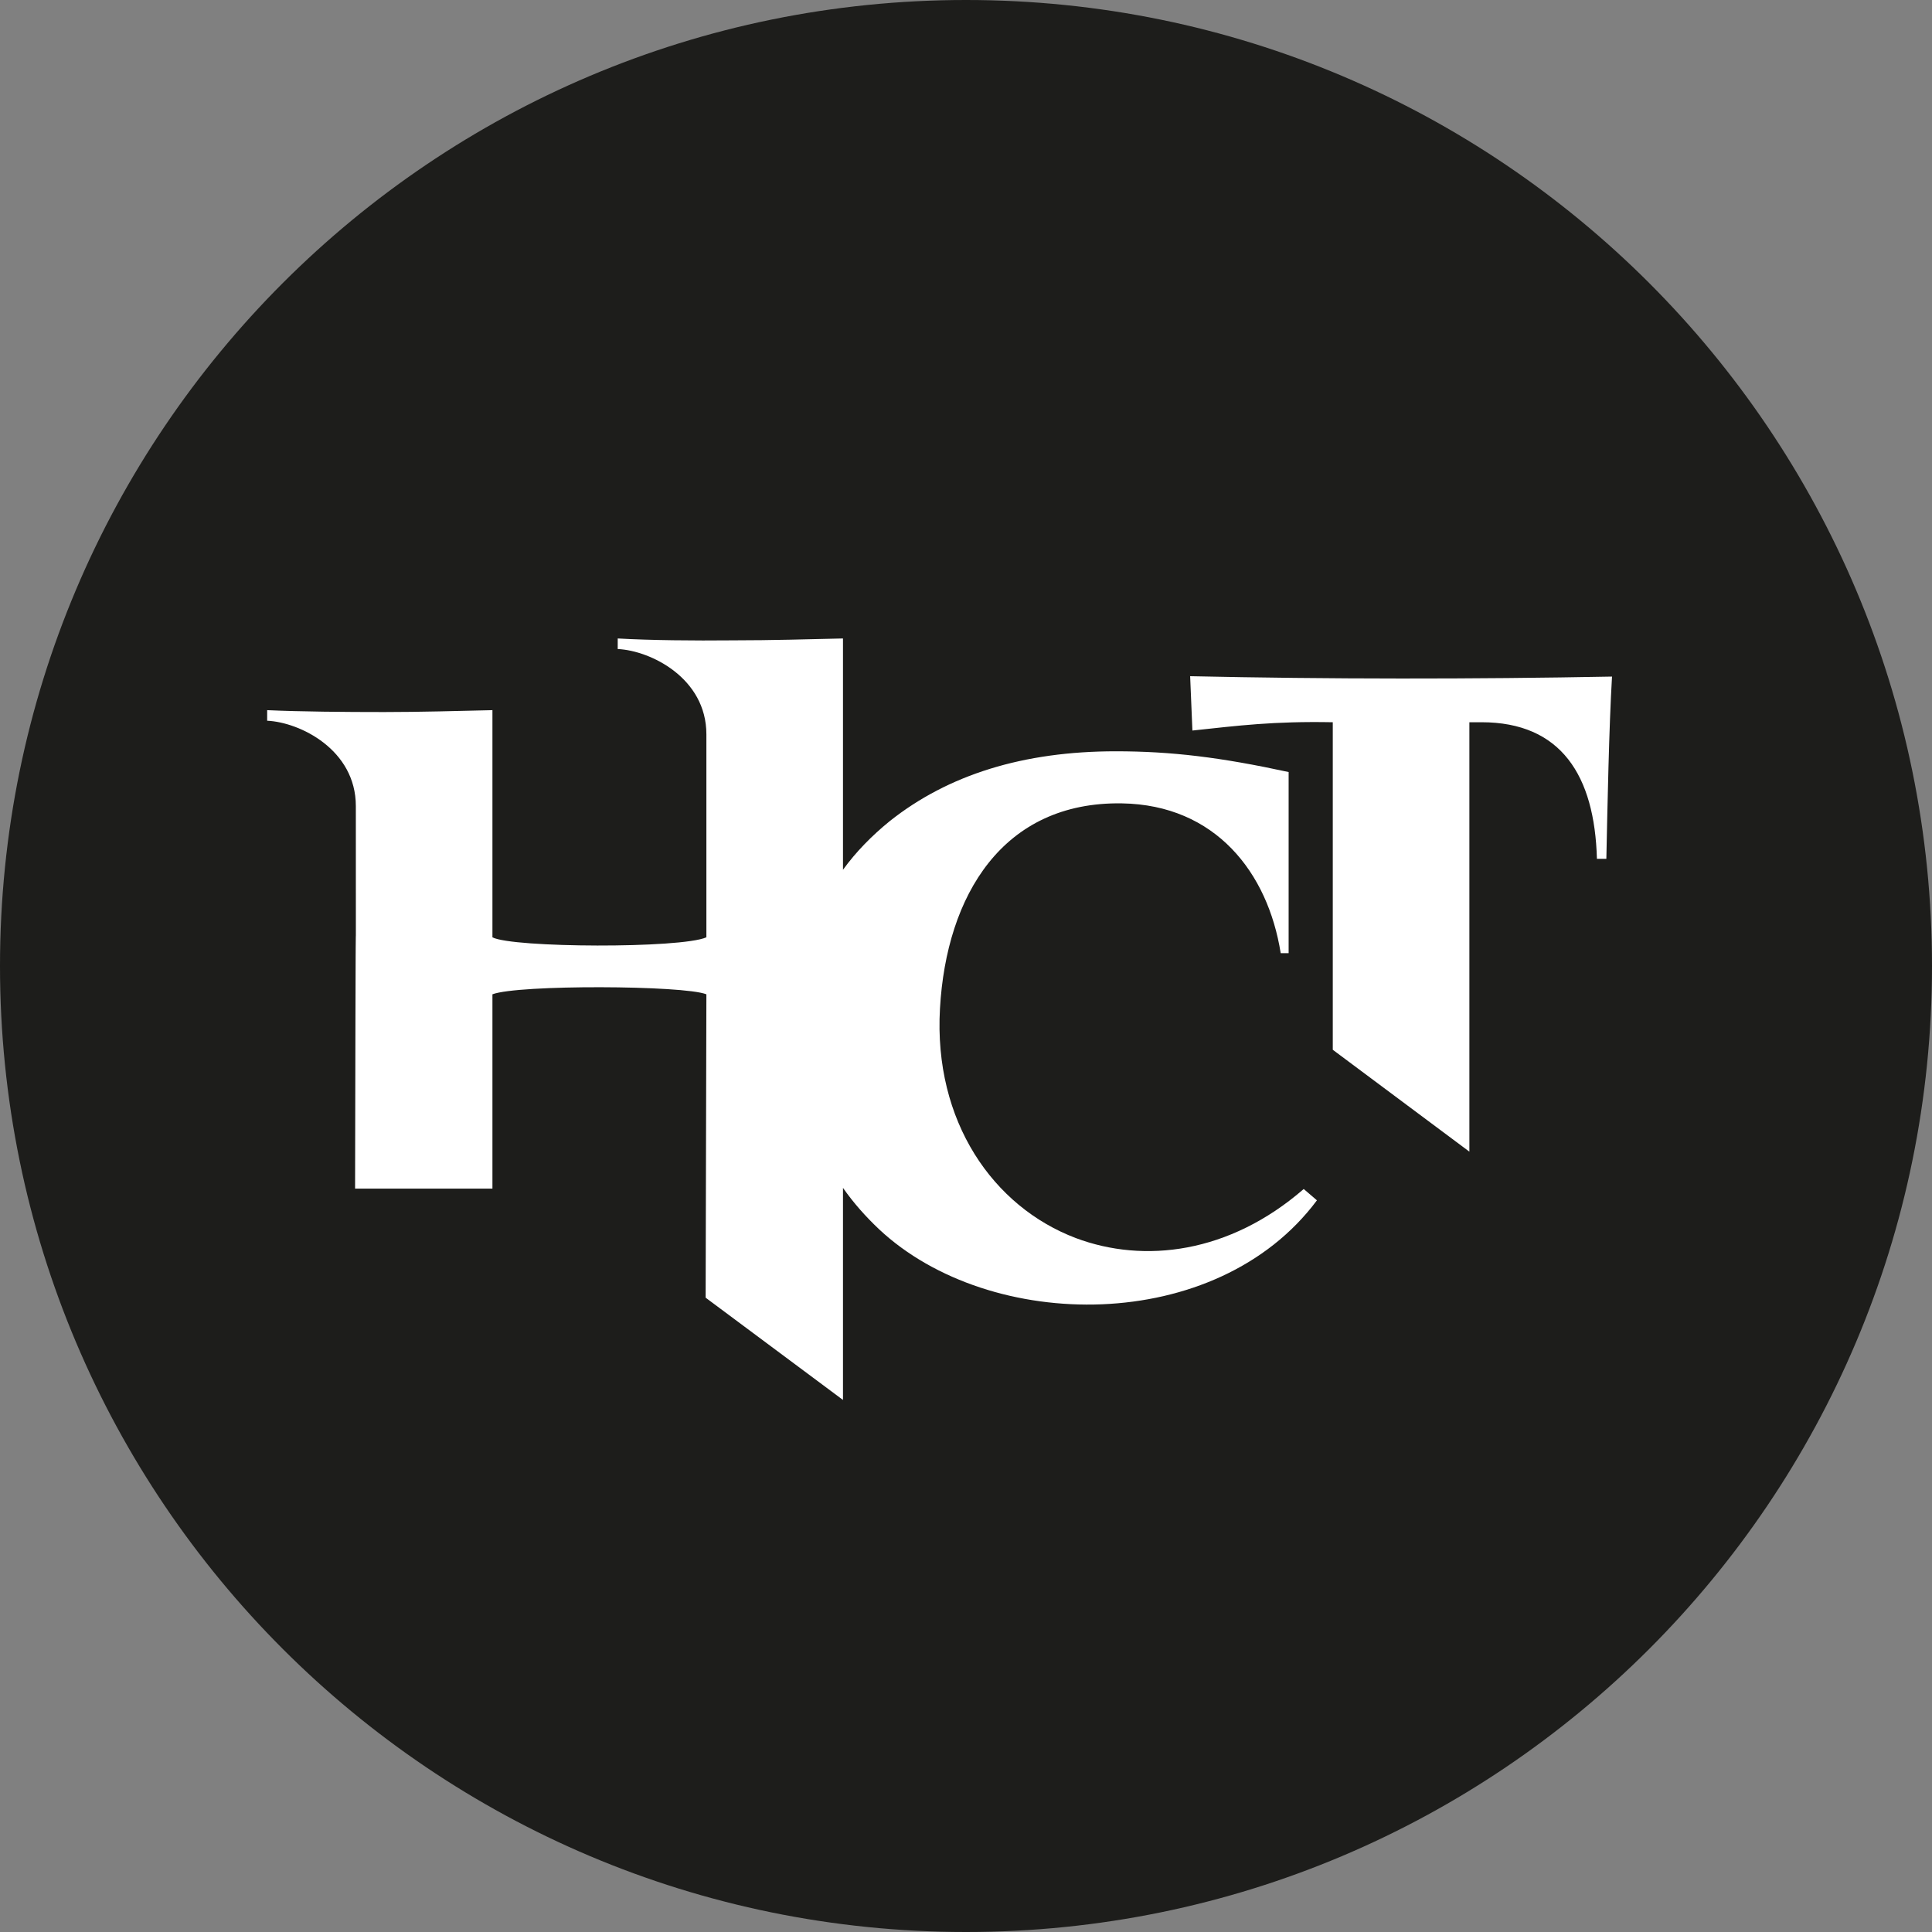
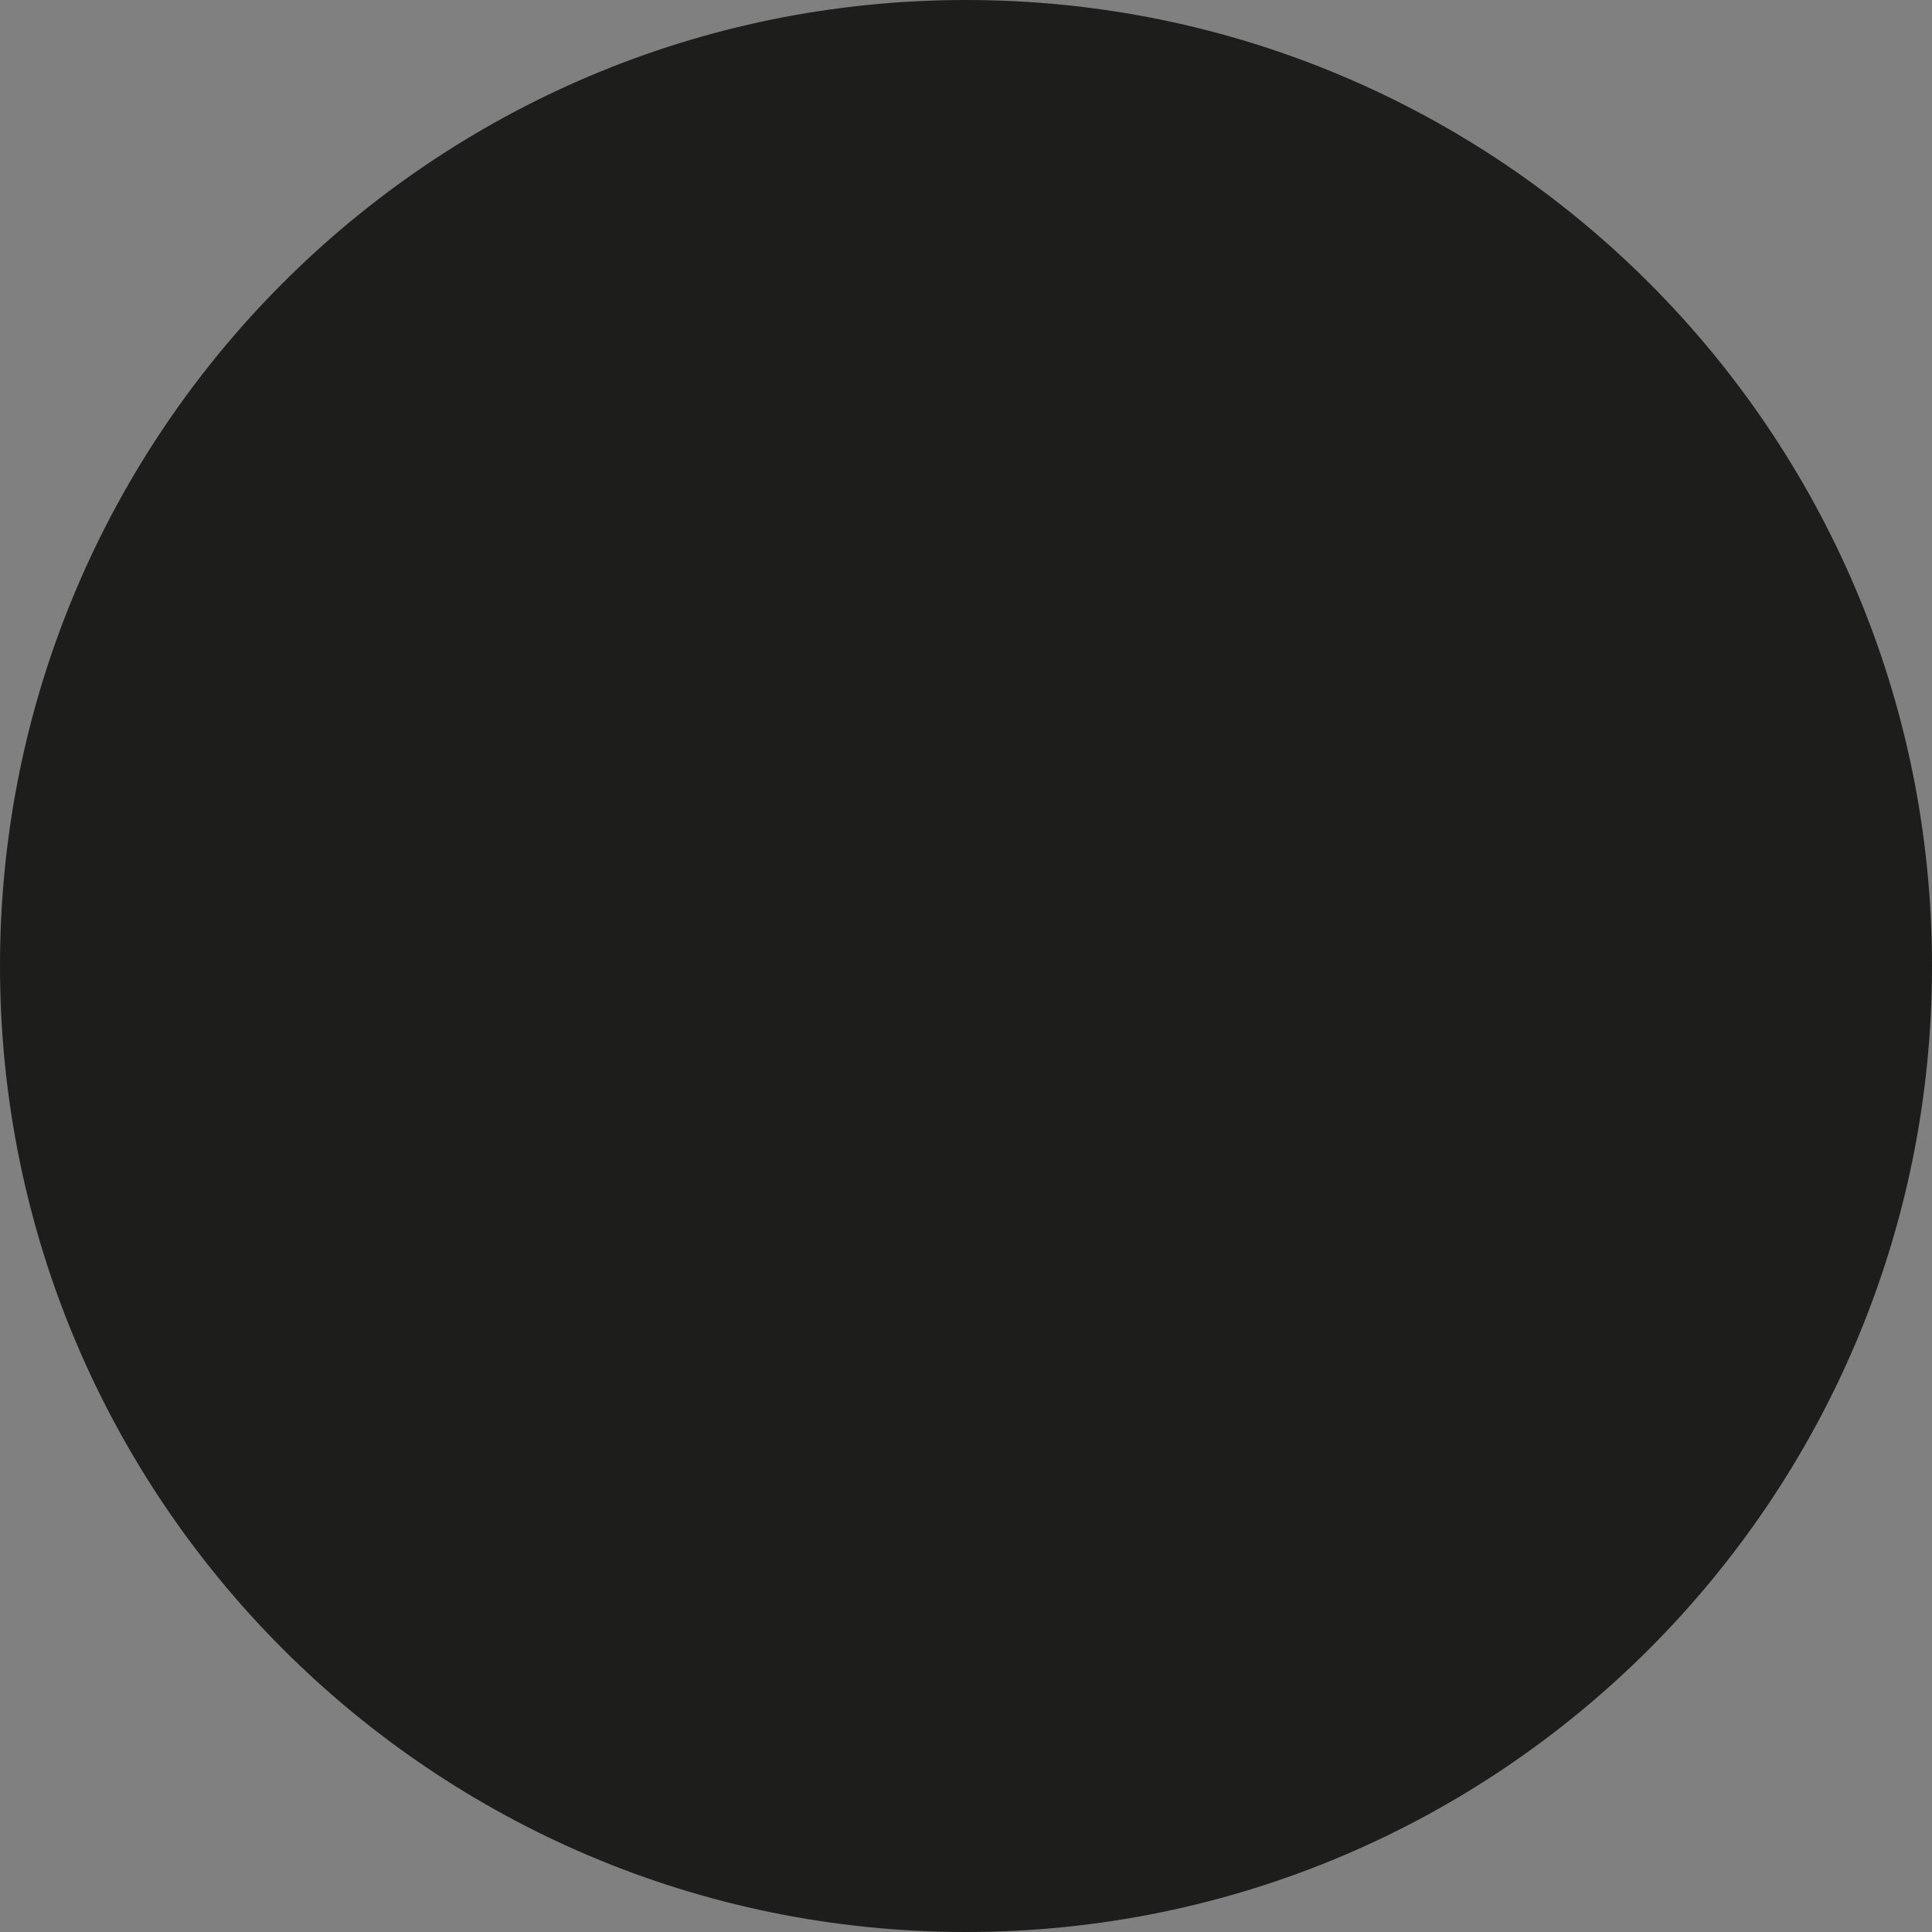
<svg xmlns="http://www.w3.org/2000/svg" version="1.1" id="Слой_1" x="0px" y="0px" viewBox="0 0 512 512" style="enable-background:new 0 0 512 512;" xml:space="preserve">
  <rect x="0" y="0" width="512" height="512" fill="#808080" stroke="none" />
  <style type="text/css">
	.st0{fill-rule:evenodd;clip-rule:evenodd;fill:#1D1D1B;}
	.st1{fill:#FFFFFF;}
</style>
  <g>
    <path class="st0" d="M256,0c141.4,0,256,114.6,256,256c0,141.4-114.6,256-256,256S0,397.4,0,256C0,114.6,114.6,0,256,0z" />
-     <path class="st1" d="M427.2,179.3c-0.8,13.4-1.2,34.3-1.5,48.3h-2.5c-0.6-22.1-9.5-36.2-30.6-36.2l-3.2,0v113.8l-36.2-27v-86.8   c-15.8-0.3-25,0.9-37.2,2.2l-0.6-14.4C351.8,180,390.7,180,427.2,179.3z M233,325.8c-3.6-3.4-6.8-7-9.6-11V371L187,343.9l0.2-80.4   c-6-2.4-49.9-2.6-56.7,0V315H94.1c0.3-158.4,0.2,31.9,0.2-101.4c0-14.9-14.8-22.2-23.5-22.6v-2.8c8.9,0.4,20.5,0.5,31,0.5   c9.5,0,20-0.3,28.7-0.5v60.2c5.3,2.8,49.9,3,56.7,0v-53.8c0-14.9-14.8-22.2-23.5-22.6v-2.8c8.7,0.5,20.2,0.6,30.4,0.5   c10.6,0,20.3-0.3,29.3-0.5v61.3c3.4-4.7,7.6-9,12.4-12.9c15.5-12.3,35.4-18.5,59.9-18.5c14.8,0,27.8,1.6,45.8,5.5v48h-2.1   c-3.4-21.4-17.3-39.3-42.1-39.7c-31.5-0.5-46.5,24.3-48.2,54.4c-1.7,29.9,14.1,52.5,36,60.8c18.1,6.8,40.7,4.1,60.4-13l3.5,3   C322.4,353.8,262.4,353.3,233,325.8z" />
  </g>
</svg>